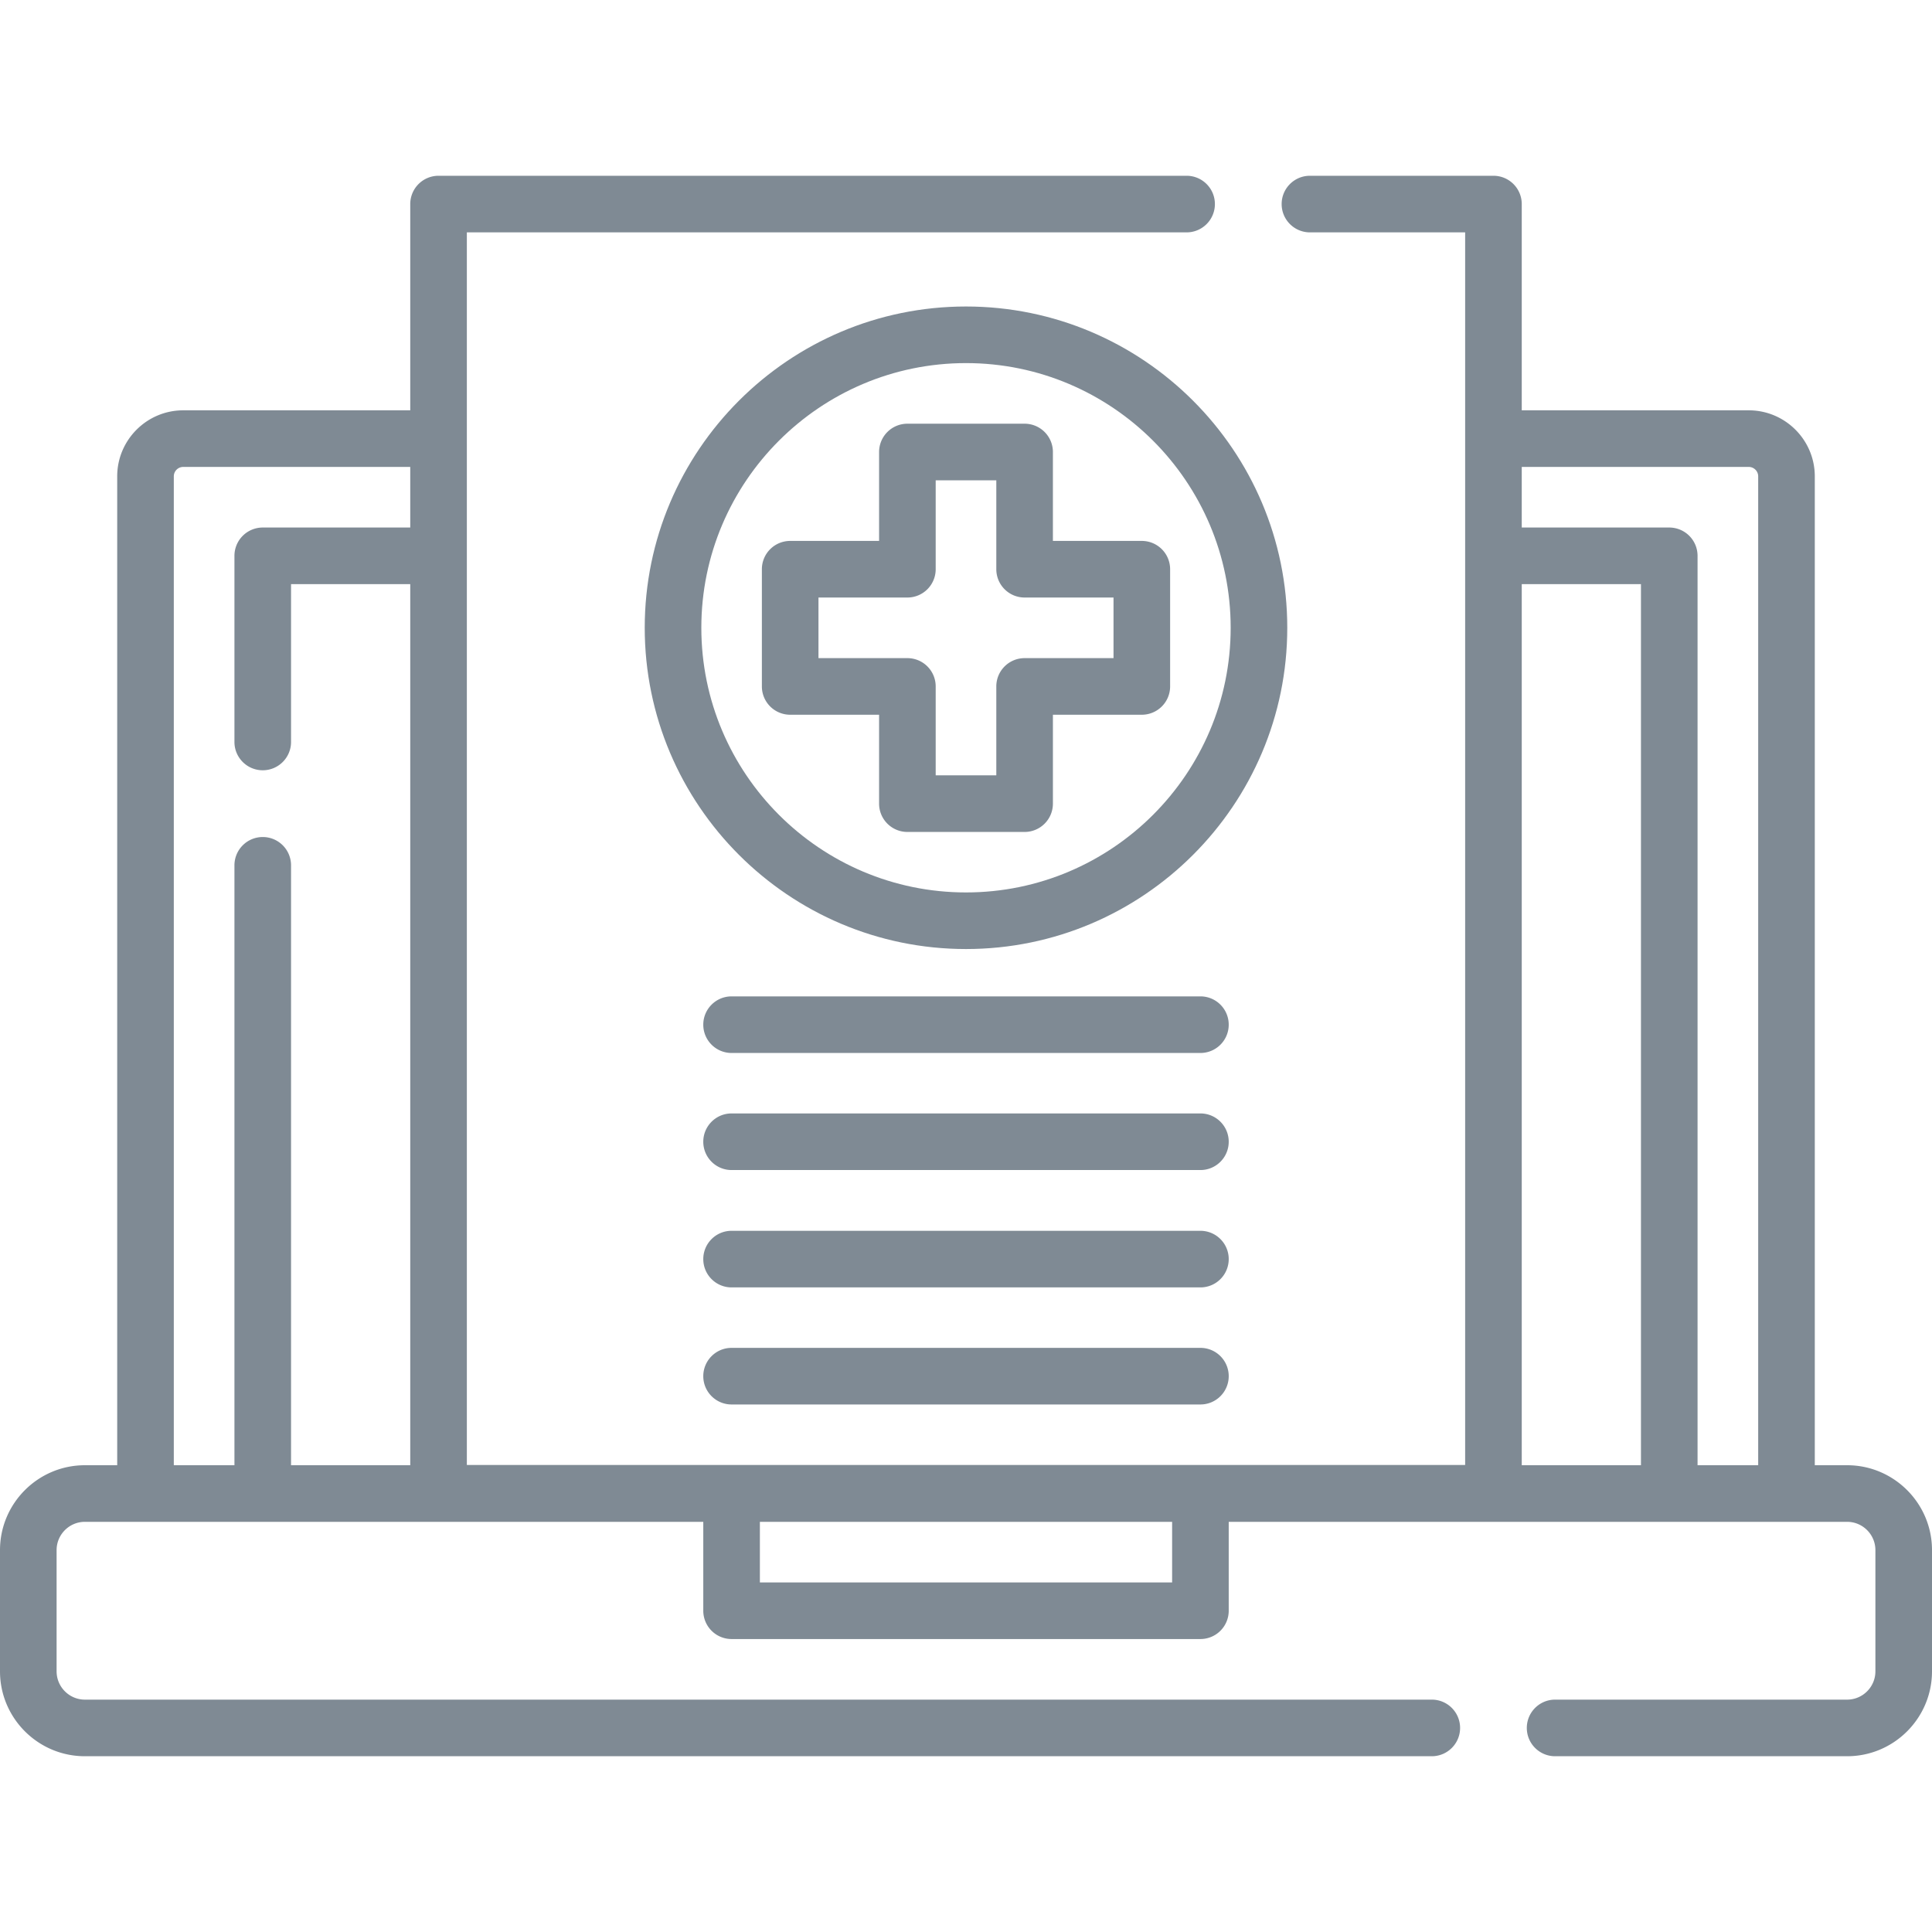
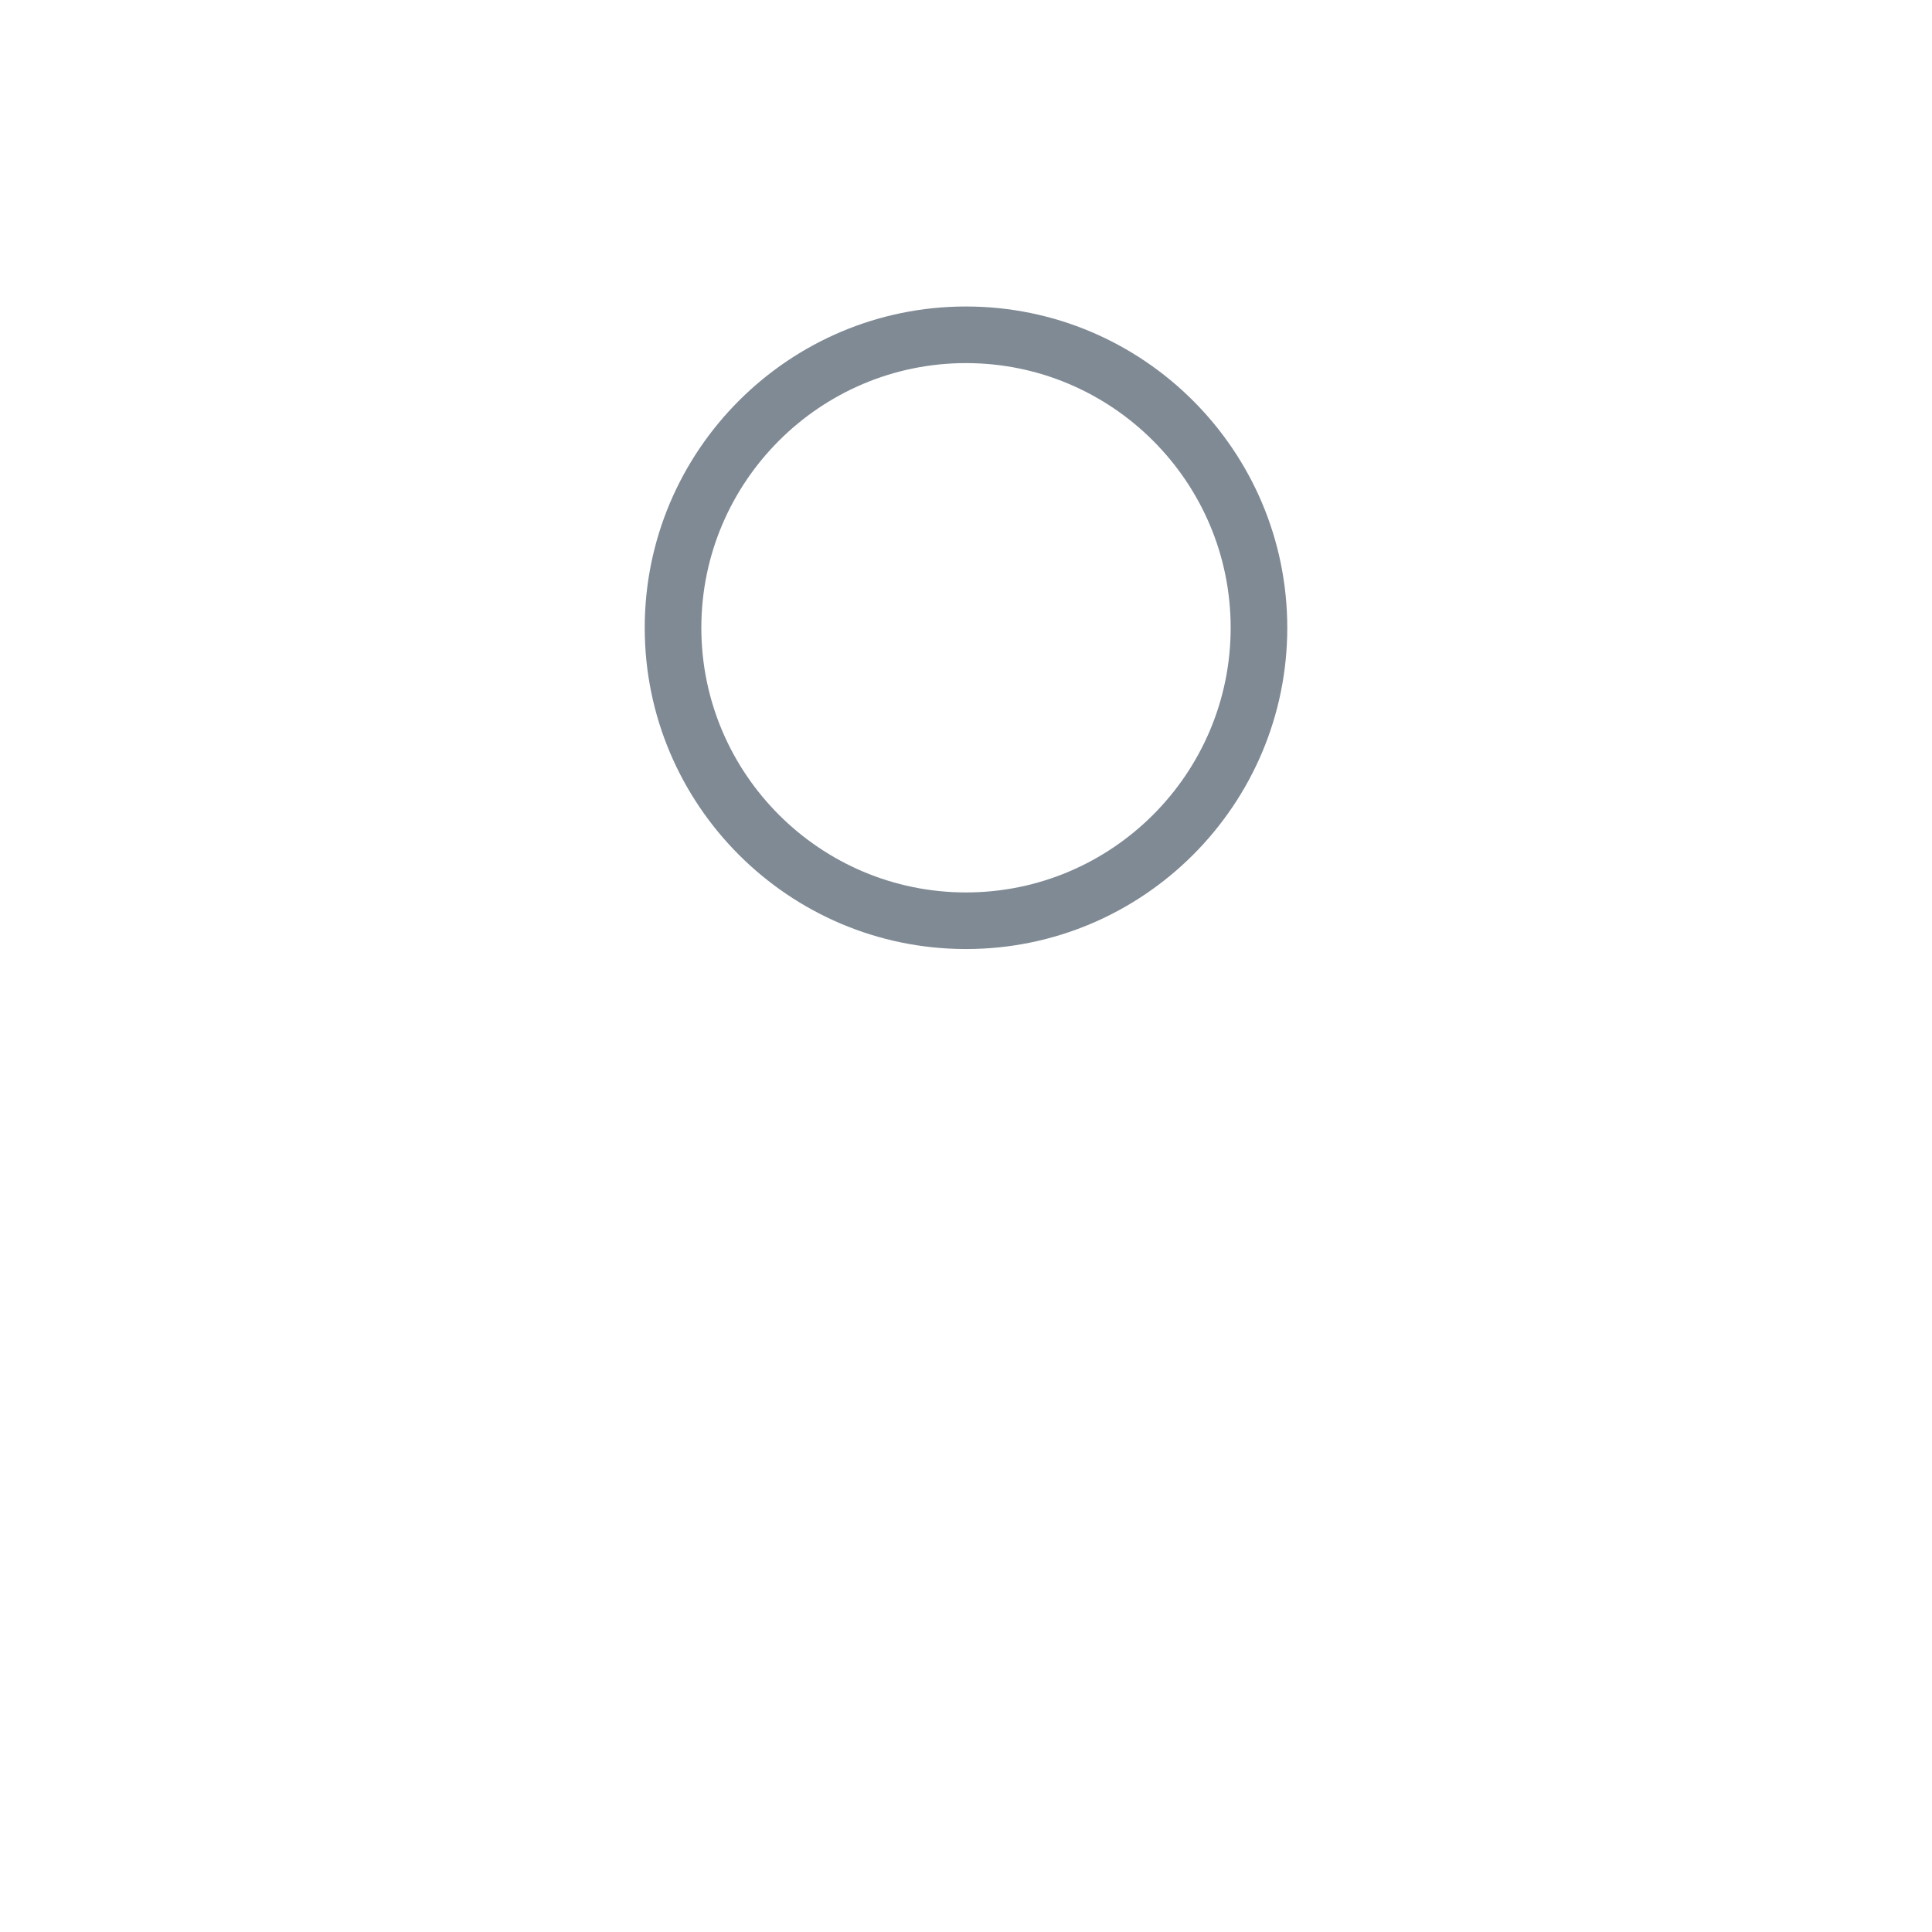
<svg xmlns="http://www.w3.org/2000/svg" version="1.1" width="512" height="512" x="0" y="0" viewBox="0 0 512 512" style="enable-background:new 0 0 512 512" xml:space="preserve" class="">
  <g>
-     <path d="M489.5 388.3h-8.56V126.24c0-9.649-7.851-17.5-17.5-17.5h-60.16V54.08a7.5 7.5 0 0 0-7.5-7.5h-48.63c-4.143 0-7.5 3.358-7.5 7.5s3.357 7.5 7.5 7.5h41.13v326.65H123.72V61.58h190.74c4.143 0 7.5-3.358 7.5-7.5s-3.357-7.5-7.5-7.5H116.22a7.5 7.5 0 0 0-7.5 7.5v54.66H48.56c-9.649 0-17.5 7.851-17.5 17.5V388.3H22.5C10.094 388.3 0 398.393 0 410.8v32.12c0 12.407 10.094 22.5 22.5 22.5h356.94c4.143 0 7.5-3.358 7.5-7.5s-3.357-7.5-7.5-7.5H22.5c-4.136 0-7.5-3.364-7.5-7.5V410.8c0-4.136 3.364-7.5 7.5-7.5h163.876v23.562a7.5 7.5 0 0 0 7.5 7.5h124.248a7.5 7.5 0 0 0 7.5-7.5V403.3H489.5c4.136 0 7.5 3.364 7.5 7.5v32.12c0 4.136-3.364 7.5-7.5 7.5h-77.38c-4.143 0-7.5 3.358-7.5 7.5s3.357 7.5 7.5 7.5h77.38c12.406 0 22.5-10.093 22.5-22.5V410.8c0-12.407-10.094-22.5-22.5-22.5zM69.63 221.82a7.5 7.5 0 0 0-7.5 7.5V388.3H46.06V126.24c0-1.378 1.121-2.5 2.5-2.5h60.16v16.06H69.63a7.5 7.5 0 0 0-7.5 7.5v49.33c0 4.142 3.357 7.5 7.5 7.5s7.5-3.358 7.5-7.5V154.8h31.59v233.5H77.13V229.32a7.5 7.5 0 0 0-7.5-7.5zm240.994 197.542H201.376V403.3h109.248zM403.28 388.3V154.8h31.59v233.5zm46.59 0v-241a7.5 7.5 0 0 0-7.5-7.5h-39.09v-16.06h60.16c1.379 0 2.5 1.122 2.5 2.5V388.3z" fill="#7f8a94" opacity="1" data-original="#000000" class="" />
    <path d="M256 81.225c-46.946 0-85.14 38.193-85.14 85.14s38.193 85.14 85.14 85.14 85.14-38.194 85.14-85.14-38.194-85.14-85.14-85.14zm0 155.28c-38.675 0-70.14-31.465-70.14-70.14s31.465-70.14 70.14-70.14 70.14 31.464 70.14 70.14-31.465 70.14-70.14 70.14z" fill="#7f8a94" opacity="1" data-original="#000000" class="" />
-     <path d="M302.594 143.35h-23.563v-23.563a7.5 7.5 0 0 0-7.5-7.5h-31.063a7.5 7.5 0 0 0-7.5 7.5v23.563h-23.563a7.5 7.5 0 0 0-7.5 7.5v31.062a7.5 7.5 0 0 0 7.5 7.5h23.563v23.563a7.5 7.5 0 0 0 7.5 7.5h31.063a7.5 7.5 0 0 0 7.5-7.5v-23.563h23.563a7.5 7.5 0 0 0 7.5-7.5V150.85a7.5 7.5 0 0 0-7.5-7.5zm-7.5 31.062h-23.563a7.5 7.5 0 0 0-7.5 7.5v23.563h-16.063v-23.563a7.5 7.5 0 0 0-7.5-7.5h-23.563V158.35h23.563a7.5 7.5 0 0 0 7.5-7.5v-23.563h16.063v23.563a7.5 7.5 0 0 0 7.5 7.5h23.563zM318.124 264.05H193.876c-4.143 0-7.5 3.358-7.5 7.5s3.357 7.5 7.5 7.5h124.248c4.143 0 7.5-3.358 7.5-7.5s-3.357-7.5-7.5-7.5zM318.124 295.074H193.876c-4.143 0-7.5 3.358-7.5 7.5s3.357 7.5 7.5 7.5h124.248c4.143 0 7.5-3.358 7.5-7.5s-3.357-7.5-7.5-7.5zM318.124 326.175H193.876c-4.143 0-7.5 3.358-7.5 7.5s3.357 7.5 7.5 7.5h124.248c4.143 0 7.5-3.358 7.5-7.5s-3.357-7.5-7.5-7.5zM318.124 357.199H193.876c-4.143 0-7.5 3.358-7.5 7.5s3.357 7.5 7.5 7.5h124.248c4.143 0 7.5-3.358 7.5-7.5s-3.357-7.5-7.5-7.5z" fill="#7f8a94" opacity="1" data-original="#000000" class="" />
  </g>
</svg>